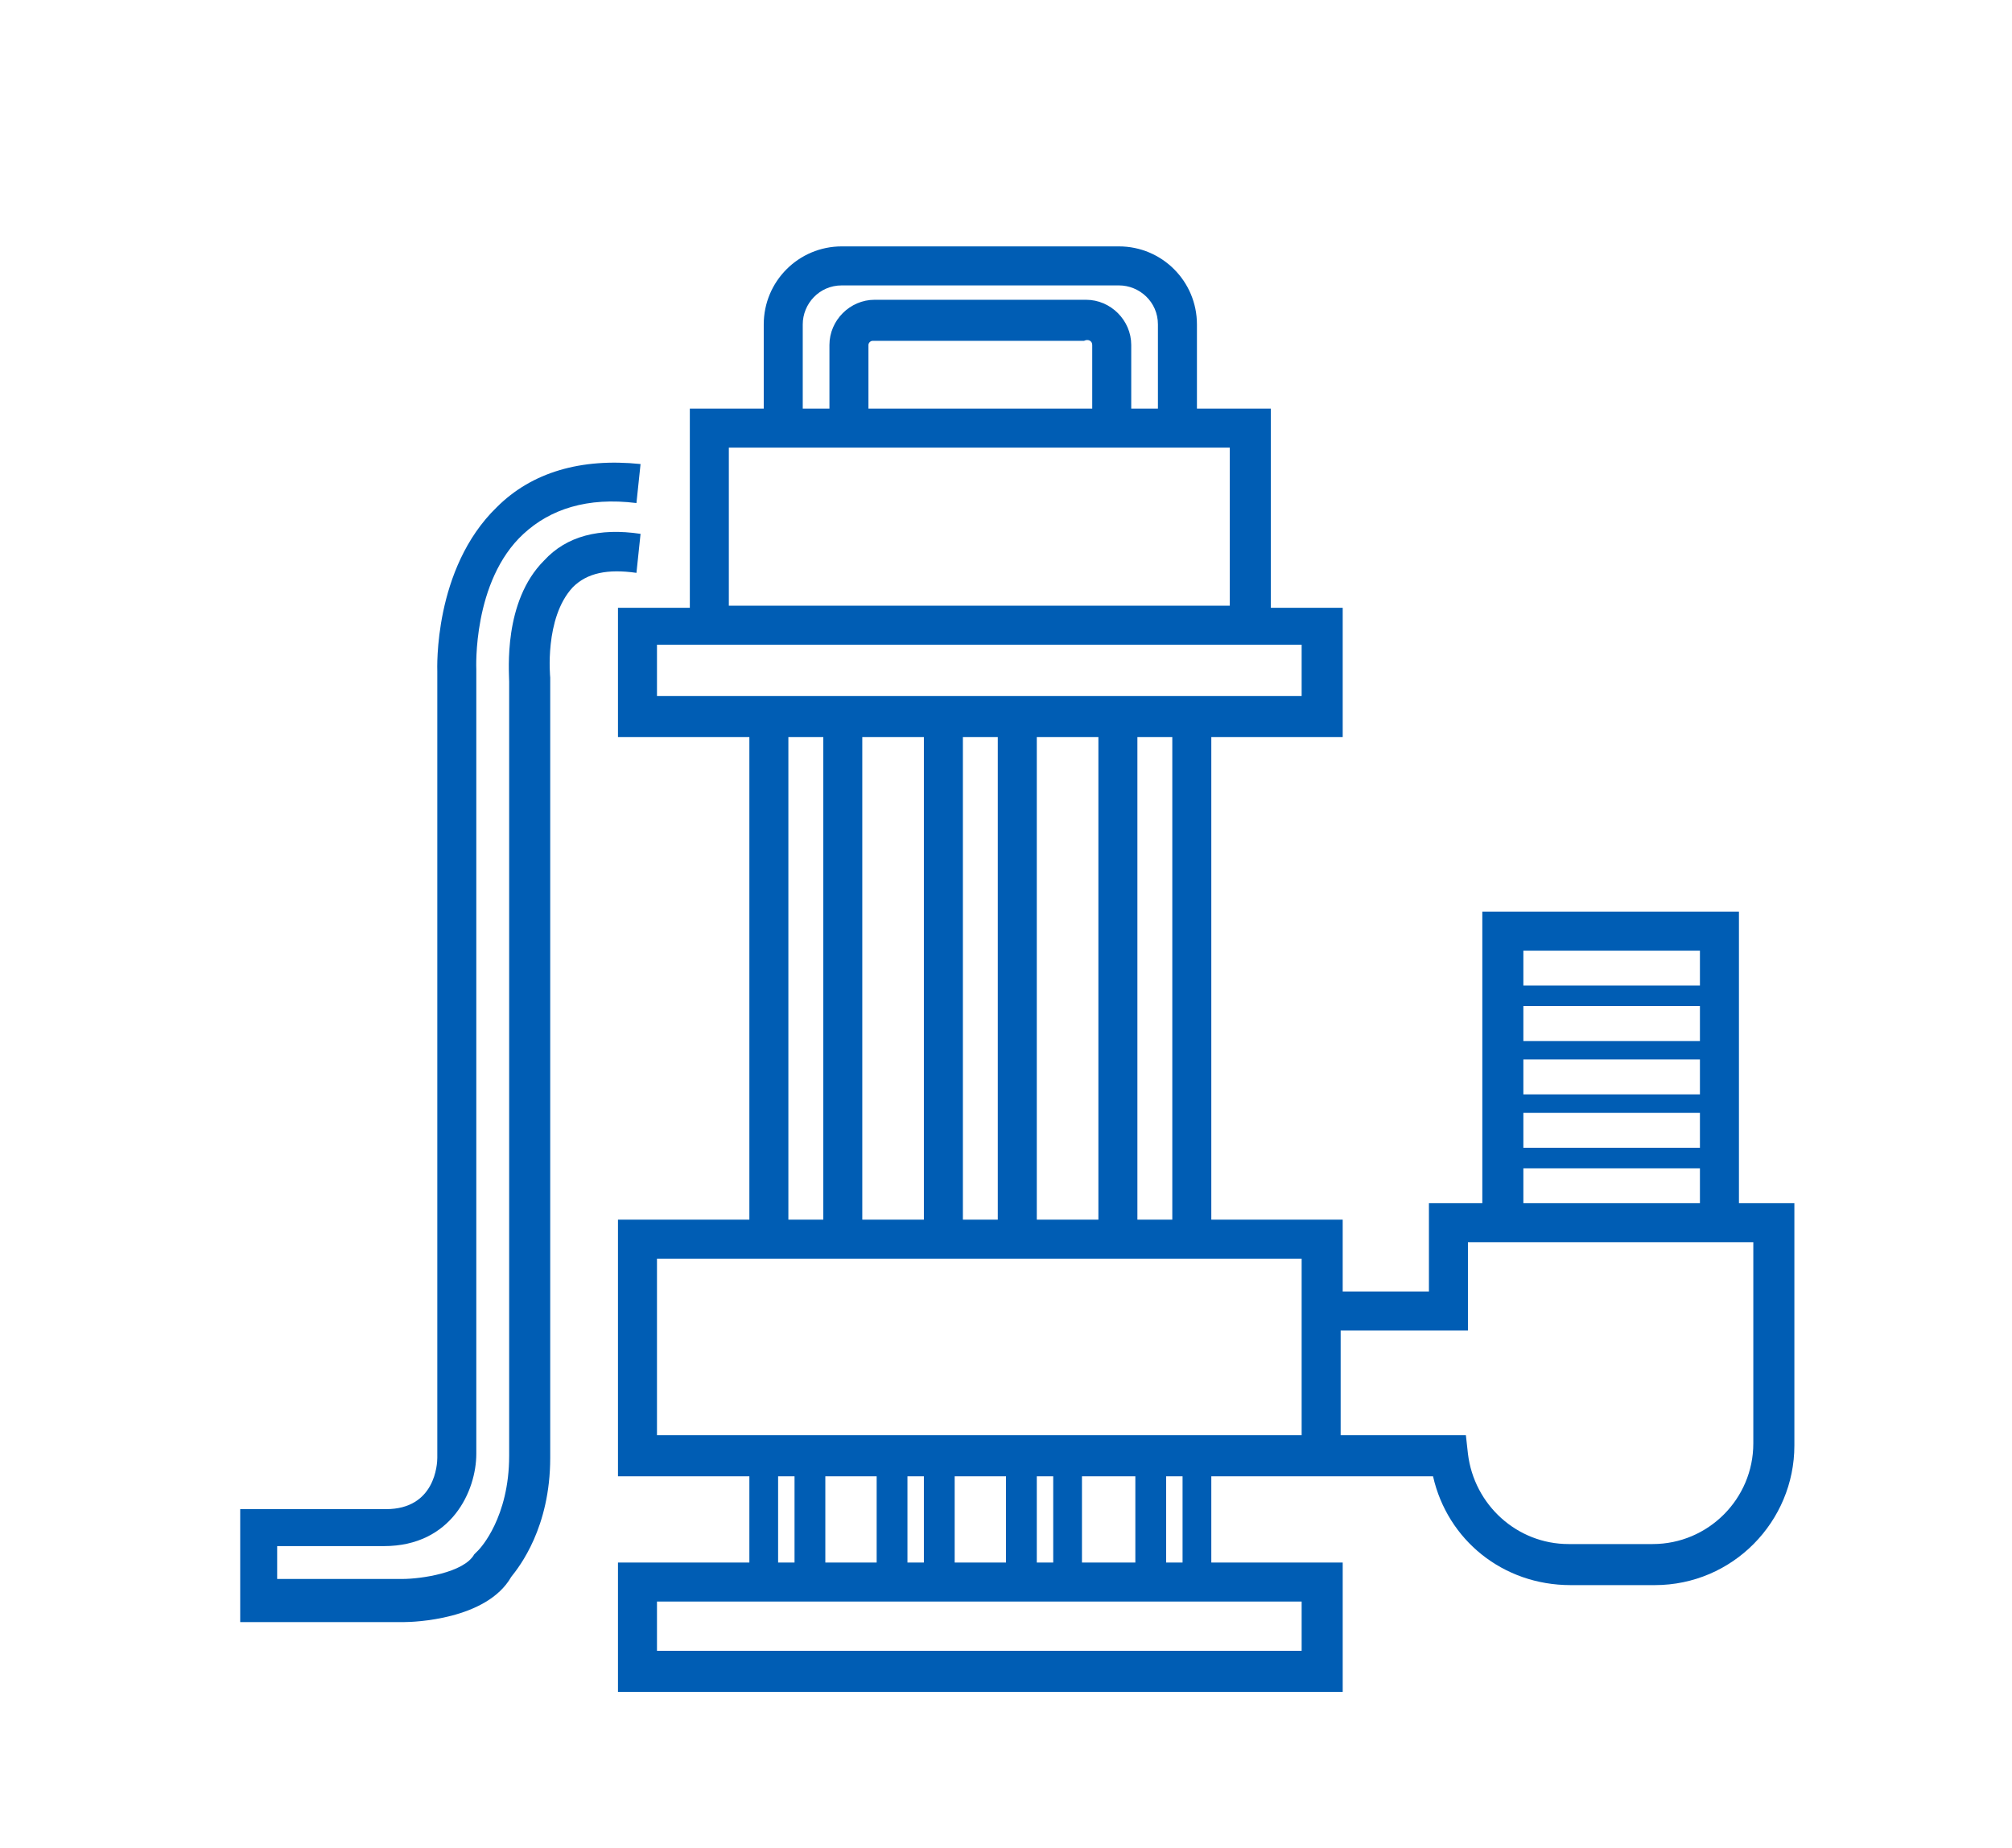
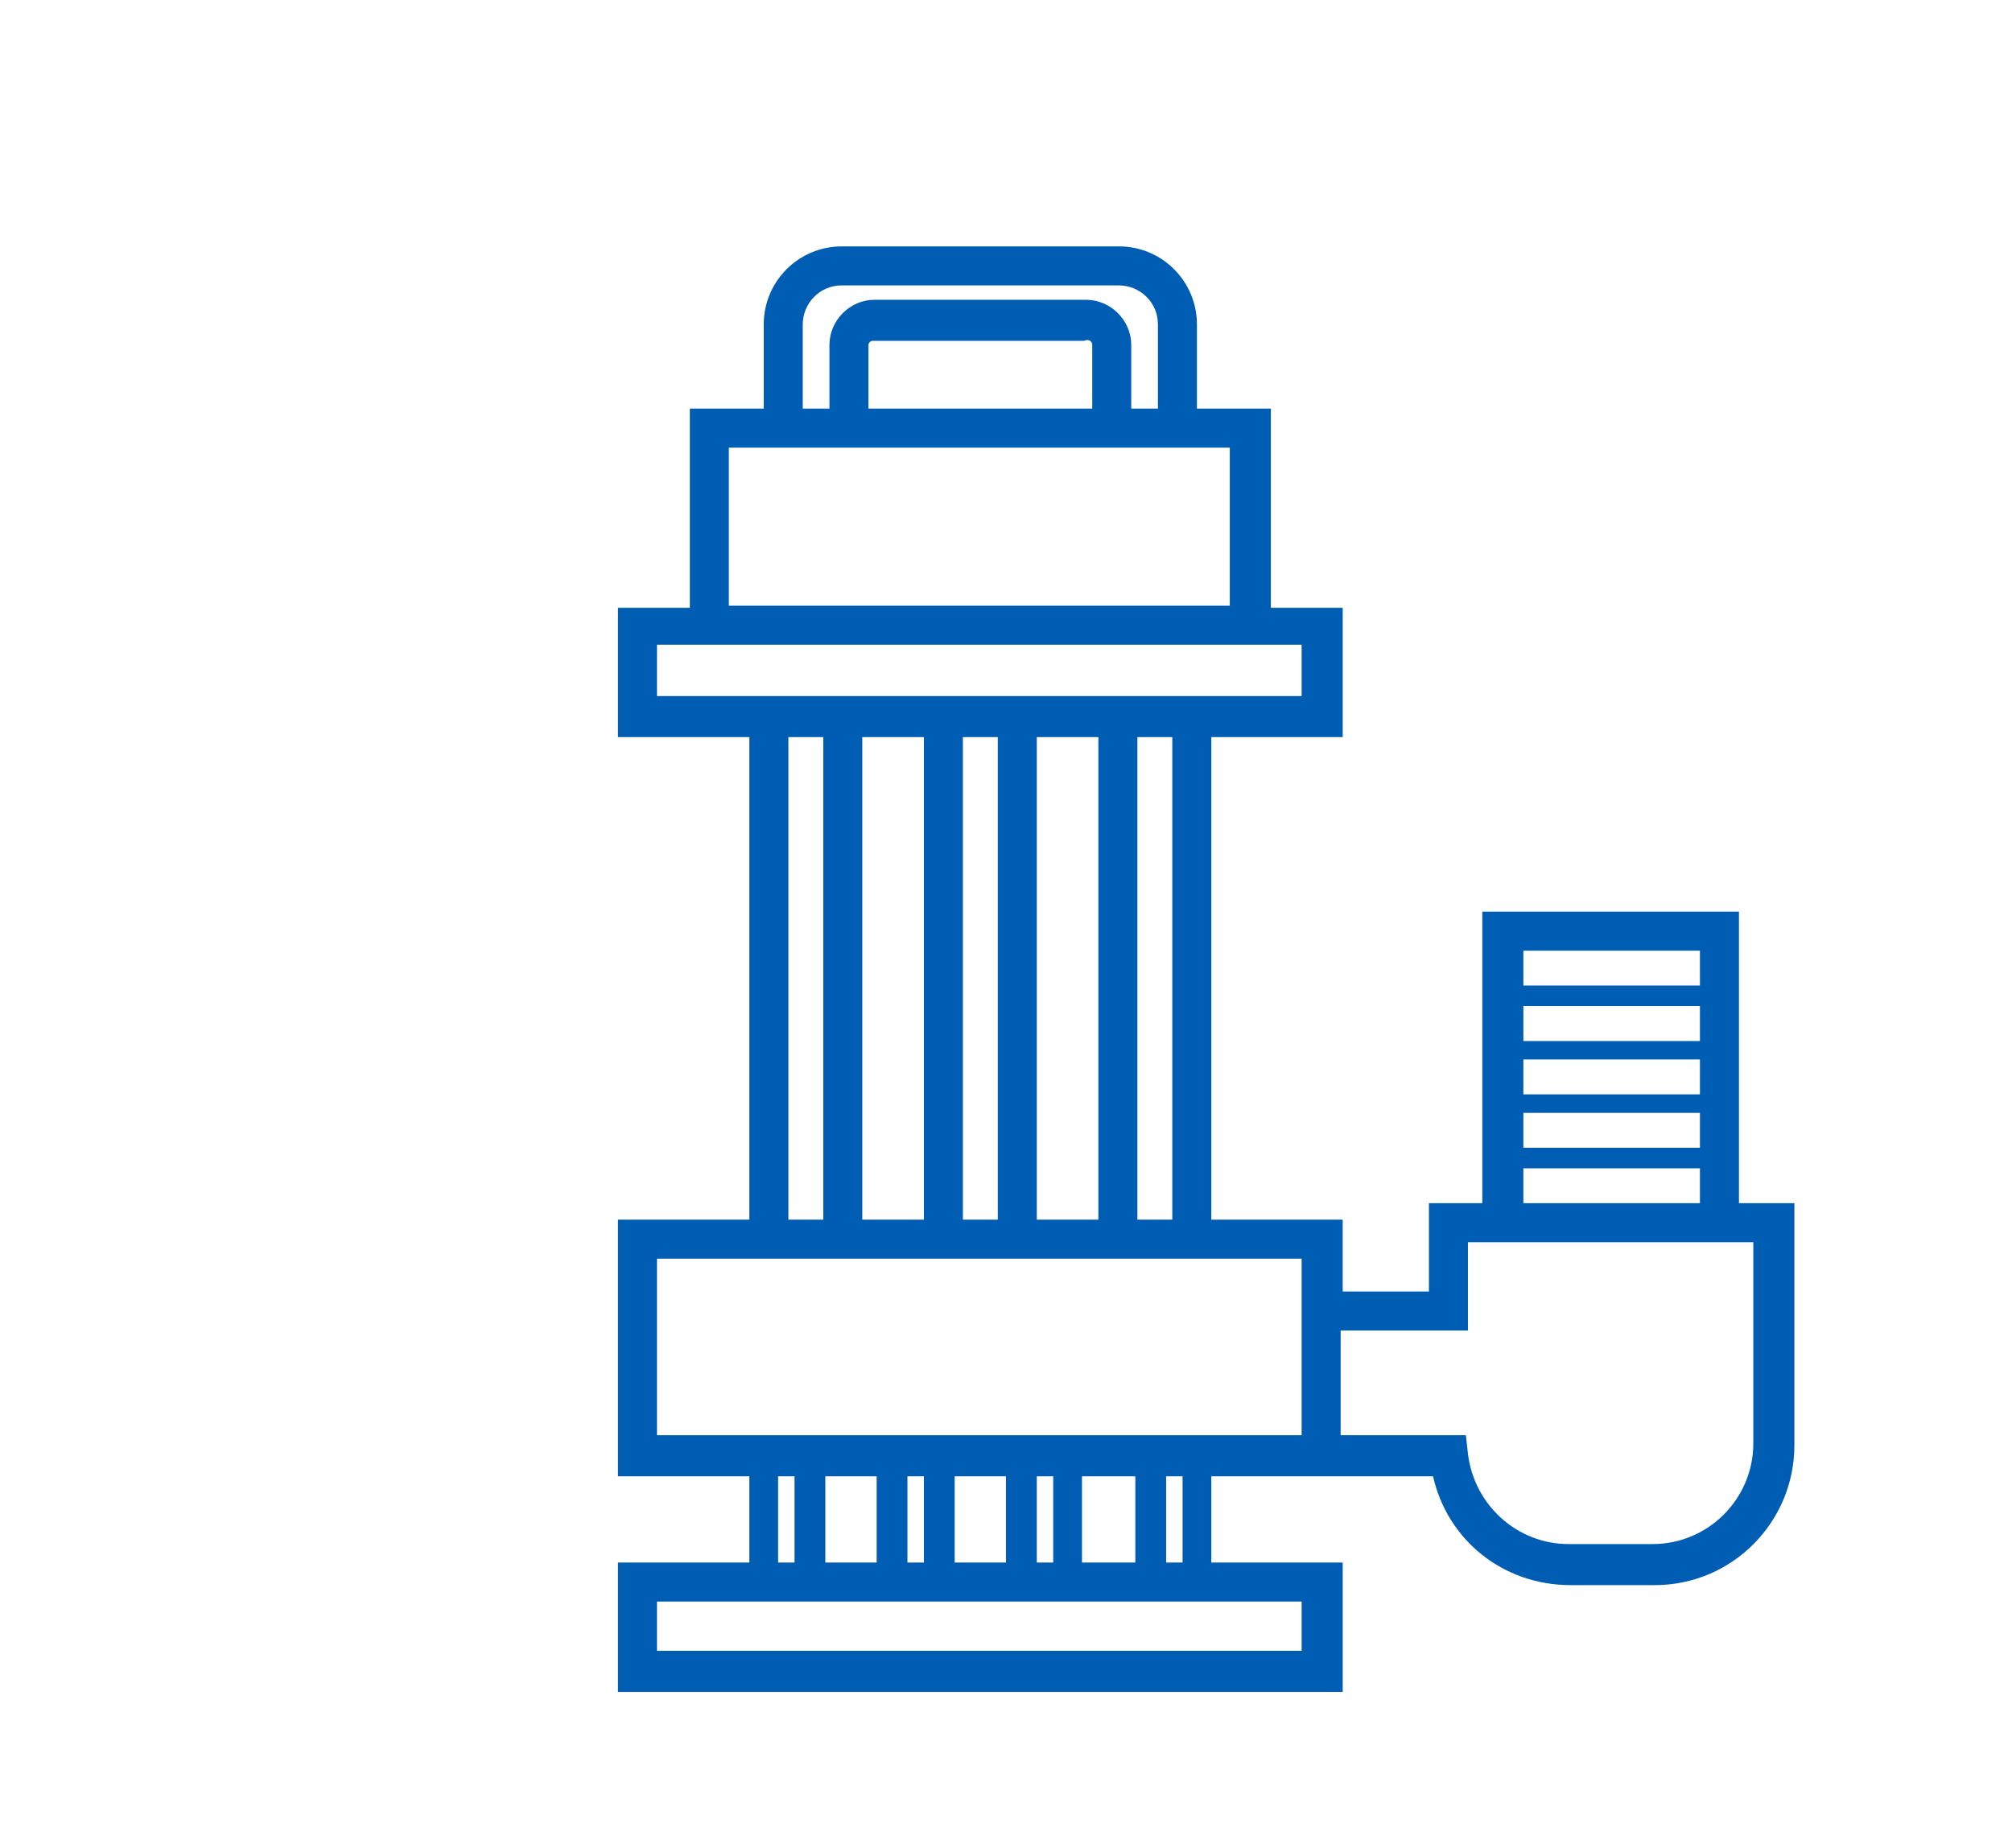
<svg xmlns="http://www.w3.org/2000/svg" version="1.1" id="Capa_1" x="0px" y="0px" width="98px" height="90px" viewBox="0 0 98 90" style="enable-background:new 0 0 98 90;" xml:space="preserve">
  <style type="text/css">
	.st0{fill:#F6F6F6;}
	.st1{fill:#C92128;}
	.st2{fill:#CA2128;}
	.st3{fill:none;}
	.st4{fill:#005DB4;}
	.st5{fill:none;stroke:#58595B;stroke-width:0.1;stroke-miterlimit:10;}
	.st6{fill:none;stroke:#58595B;stroke-width:0.2;stroke-miterlimit:10;}
	.st7{fill:#5889C5;}
	.st8{fill:#333333;}
	.st9{fill:#00437A;}
	.st10{fill:none;stroke:#5888C4;stroke-width:1.5;stroke-miterlimit:10;}
	.st11{fill:#FFFFFF;stroke:#FFFFFF;stroke-width:0.25;stroke-miterlimit:10;}
	.st12{fill:none;stroke:#005DB4;stroke-miterlimit:10;}
	.st13{opacity:0.7;clip-path:url(#SVGID_4_);fill:url(#SVGID_5_);}
	.st14{fill:#FFFFFF;}
	.st15{fill:none;stroke:#FFFFFF;stroke-miterlimit:10;}
	.st16{opacity:0;fill:#FFFFFF;}
	.st17{opacity:1.639344e-02;fill:#FCFCFC;}
	.st18{opacity:3.278688e-02;fill:#F8F8F8;}
	.st19{opacity:4.918033e-02;fill:#F5F5F5;}
	.st20{opacity:6.557377e-02;fill:#F2F2F2;}
	.st21{opacity:8.196721e-02;fill:#EEEEEE;}
	.st22{opacity:9.836066e-02;fill:#EBEBEB;}
	.st23{opacity:0.115;fill:#E8E8E8;}
	.st24{opacity:0.131;fill:#E5E5E5;}
	.st25{opacity:0.147;fill:#E1E1E1;}
	.st26{opacity:0.164;fill:#DEDEDE;}
	.st27{opacity:0.18;fill:#DBDBDB;}
	.st28{opacity:0.197;fill:#D7D7D7;}
	.st29{opacity:0.213;fill:#D4D4D4;}
	.st30{opacity:0.23;fill:#D1D1D1;}
	.st31{opacity:0.246;fill:#CDCDCD;}
	.st32{opacity:0.262;fill:#CACACA;}
	.st33{opacity:0.279;fill:#C7C7C7;}
	.st34{opacity:0.295;fill:#C3C3C3;}
	.st35{opacity:0.311;fill:#C0C0C0;}
	.st36{opacity:0.328;fill:#BDBDBD;}
	.st37{opacity:0.344;fill:#B9B9B9;}
	.st38{opacity:0.361;fill:#B6B6B6;}
	.st39{opacity:0.377;fill:#B3B3B3;}
	.st40{opacity:0.393;fill:#B0B0B0;}
	.st41{opacity:0.41;fill:#ACACAC;}
	.st42{opacity:0.426;fill:#A9A9A9;}
	.st43{opacity:0.443;fill:#A6A6A6;}
	.st44{opacity:0.459;fill:#A2A2A2;}
	.st45{opacity:0.475;fill:#9F9F9F;}
	.st46{opacity:0.492;fill:#9C9C9C;}
	.st47{opacity:0.508;fill:#989898;}
	.st48{opacity:0.525;fill:#959595;}
	.st49{opacity:0.541;fill:#929292;}
	.st50{opacity:0.557;fill:#8E8E8E;}
	.st51{opacity:0.574;fill:#8B8B8B;}
	.st52{opacity:0.59;fill:#888888;}
	.st53{opacity:0.607;fill:#848484;}
	.st54{opacity:0.623;fill:#818181;}
	.st55{opacity:0.639;fill:#7E7E7E;}
	.st56{opacity:0.656;fill:#7B7B7B;}
	.st57{opacity:0.672;fill:#777777;}
	.st58{opacity:0.689;fill:#747474;}
	.st59{opacity:0.705;fill:#717171;}
	.st60{opacity:0.721;fill:#6D6D6D;}
	.st61{opacity:0.738;fill:#6A6A6A;}
	.st62{opacity:0.754;fill:#676767;}
	.st63{opacity:0.77;fill:#636363;}
	.st64{opacity:0.787;fill:#606060;}
	.st65{opacity:0.803;fill:#5D5D5D;}
	.st66{opacity:0.82;fill:#595959;}
	.st67{opacity:0.836;fill:#565656;}
	.st68{opacity:0.853;fill:#535353;}
	.st69{opacity:0.869;fill:#4F4F4F;}
	.st70{opacity:0.885;fill:#4C4C4C;}
	.st71{opacity:0.902;fill:#494949;}
	.st72{opacity:0.918;fill:#464646;}
	.st73{opacity:0.934;fill:#424242;}
	.st74{opacity:0.951;fill:#3F3F3F;}
	.st75{opacity:0.967;fill:#3C3C3C;}
	.st76{opacity:0.984;fill:#383838;}
	.st77{fill:#353535;}
	.st78{fill:#F4F4F4;}
	.st79{fill:#80984F;}
	.st80{fill:#BB2128;}
	.st81{fill:#CB2128;}
	.st82{opacity:0.7;clip-path:url(#SVGID_21_);fill:url(#SVGID_22_);}
	.st83{opacity:0.5;fill:#58595B;}
	.st84{fill:#E8E9EA;}
	.st85{opacity:0.5;}
	.st86{fill:#58595B;}
</style>
  <g id="iconos_3_">
    <g>
      <path class="st4" d="M84.7,58.6V44.4H72.2v14.2h-2.6v4.3h-4.2v-3.5H59V35.9h6.4v-6.3h-3.5v-9.7h-3.6v-4.1c0-2.1-1.7-3.8-3.8-3.8    H41c-2.1,0-3.8,1.7-3.8,3.8v4.1h-3.6v9.7h-3.5v6.3h6.4v23.5h-6.4v12.5h6.4v4.2h-6.4v6.3h35.3v-6.3H59v-4.2h5.4h1h4.4    c0.7,3.1,3.4,5.3,6.7,5.3h4.1c3.8,0,6.8-3.1,6.8-6.8V58.6H84.7z M39.1,15.8c0-1,0.8-1.9,1.9-1.9h13.5c1,0,1.9,0.8,1.9,1.9v4.1    h-1.3v-3.1c0-1.2-1-2.2-2.2-2.2H42.6c-1.2,0-2.2,1-2.2,2.2v3.1h-1.3L39.1,15.8L39.1,15.8z M53.2,16.8v3.1H42.3v-3.1    c0-0.1,0.1-0.2,0.2-0.2h10.3C53,16.5,53.2,16.6,53.2,16.8z M35.5,21.8h24.4v7.7H35.5C35.5,29.5,35.5,21.8,35.5,21.8z M32,33.9    v-2.5h31.4v2.5H32z M57.1,35.9v23.5h-1.7V35.9H57.1z M53.5,35.9v23.5h-3V35.9H53.5z M48.6,35.9v23.5h-1.7V35.9H48.6z M45,35.9    v23.5h-3V35.9H45z M40.1,35.9v23.5h-1.7V35.9H40.1z M63.4,78v2.4H32V78H63.4z M37.9,76.1v-4.2h0.8v4.2H37.9z M40.2,76.1v-4.2h2.5    v4.2H40.2z M44.2,76.1v-4.2H45v4.2H44.2z M46.5,76.1v-4.2H49v4.2H46.5z M50.5,76.1v-4.2h0.8v4.2H50.5z M52.7,76.1v-4.2h2.6v4.2    H52.7z M56.8,76.1v-4.2h0.8v4.2H56.8z M63.4,69.9H32v-8.6h31.4V69.9z M74.2,46.3h8.6V48h-8.6C74.2,48,74.2,46.3,74.2,46.3z     M74.2,49h8.6v1.7h-8.6C74.2,50.6,74.2,49,74.2,49z M74.2,51.6h8.6v1.7h-8.6C74.2,53.3,74.2,51.6,74.2,51.6z M74.2,54.2h8.6v1.7    h-8.6C74.2,55.9,74.2,54.2,74.2,54.2z M74.2,56.9h8.6v1.7h-8.6C74.2,58.6,74.2,56.9,74.2,56.9z M85.4,70.3c0,2.7-2.2,4.9-4.9,4.9    h-4.1c-2.5,0-4.6-1.9-4.9-4.4l-0.1-0.9h-6.1v-5.1h6.2v-4.3h13.9V70.3z" />
-       <path class="st4" d="M31.2,26c-2-0.3-3.6,0.1-4.7,1.3c-2,2-1.7,5.4-1.7,5.9v37.7c0,3-1.4,4.5-1.5,4.6l-0.1,0.1l-0.1,0.1    c-0.5,0.9-2.6,1.2-3.5,1.2h-6.1v-1.6h5.2c3.3,0,4.5-2.7,4.5-4.5V32.6c0,0-0.2-4.3,2.3-6.6c1.3-1.2,3.1-1.8,5.5-1.5l0.2-1.9    c-2.9-0.3-5.3,0.4-7,2.1c-3.1,3-2.9,7.9-2.9,8v38.3c0,0.3-0.1,2.5-2.5,2.5h-7.1v5.5h8c0.4,0,4-0.1,5.2-2.2    c0.4-0.5,1.9-2.4,1.9-5.8V33.1l0-0.1c0,0-0.3-2.9,1.1-4.4c0.7-0.7,1.7-0.9,3.1-0.7L31.2,26z" />
    </g>
  </g>
</svg>